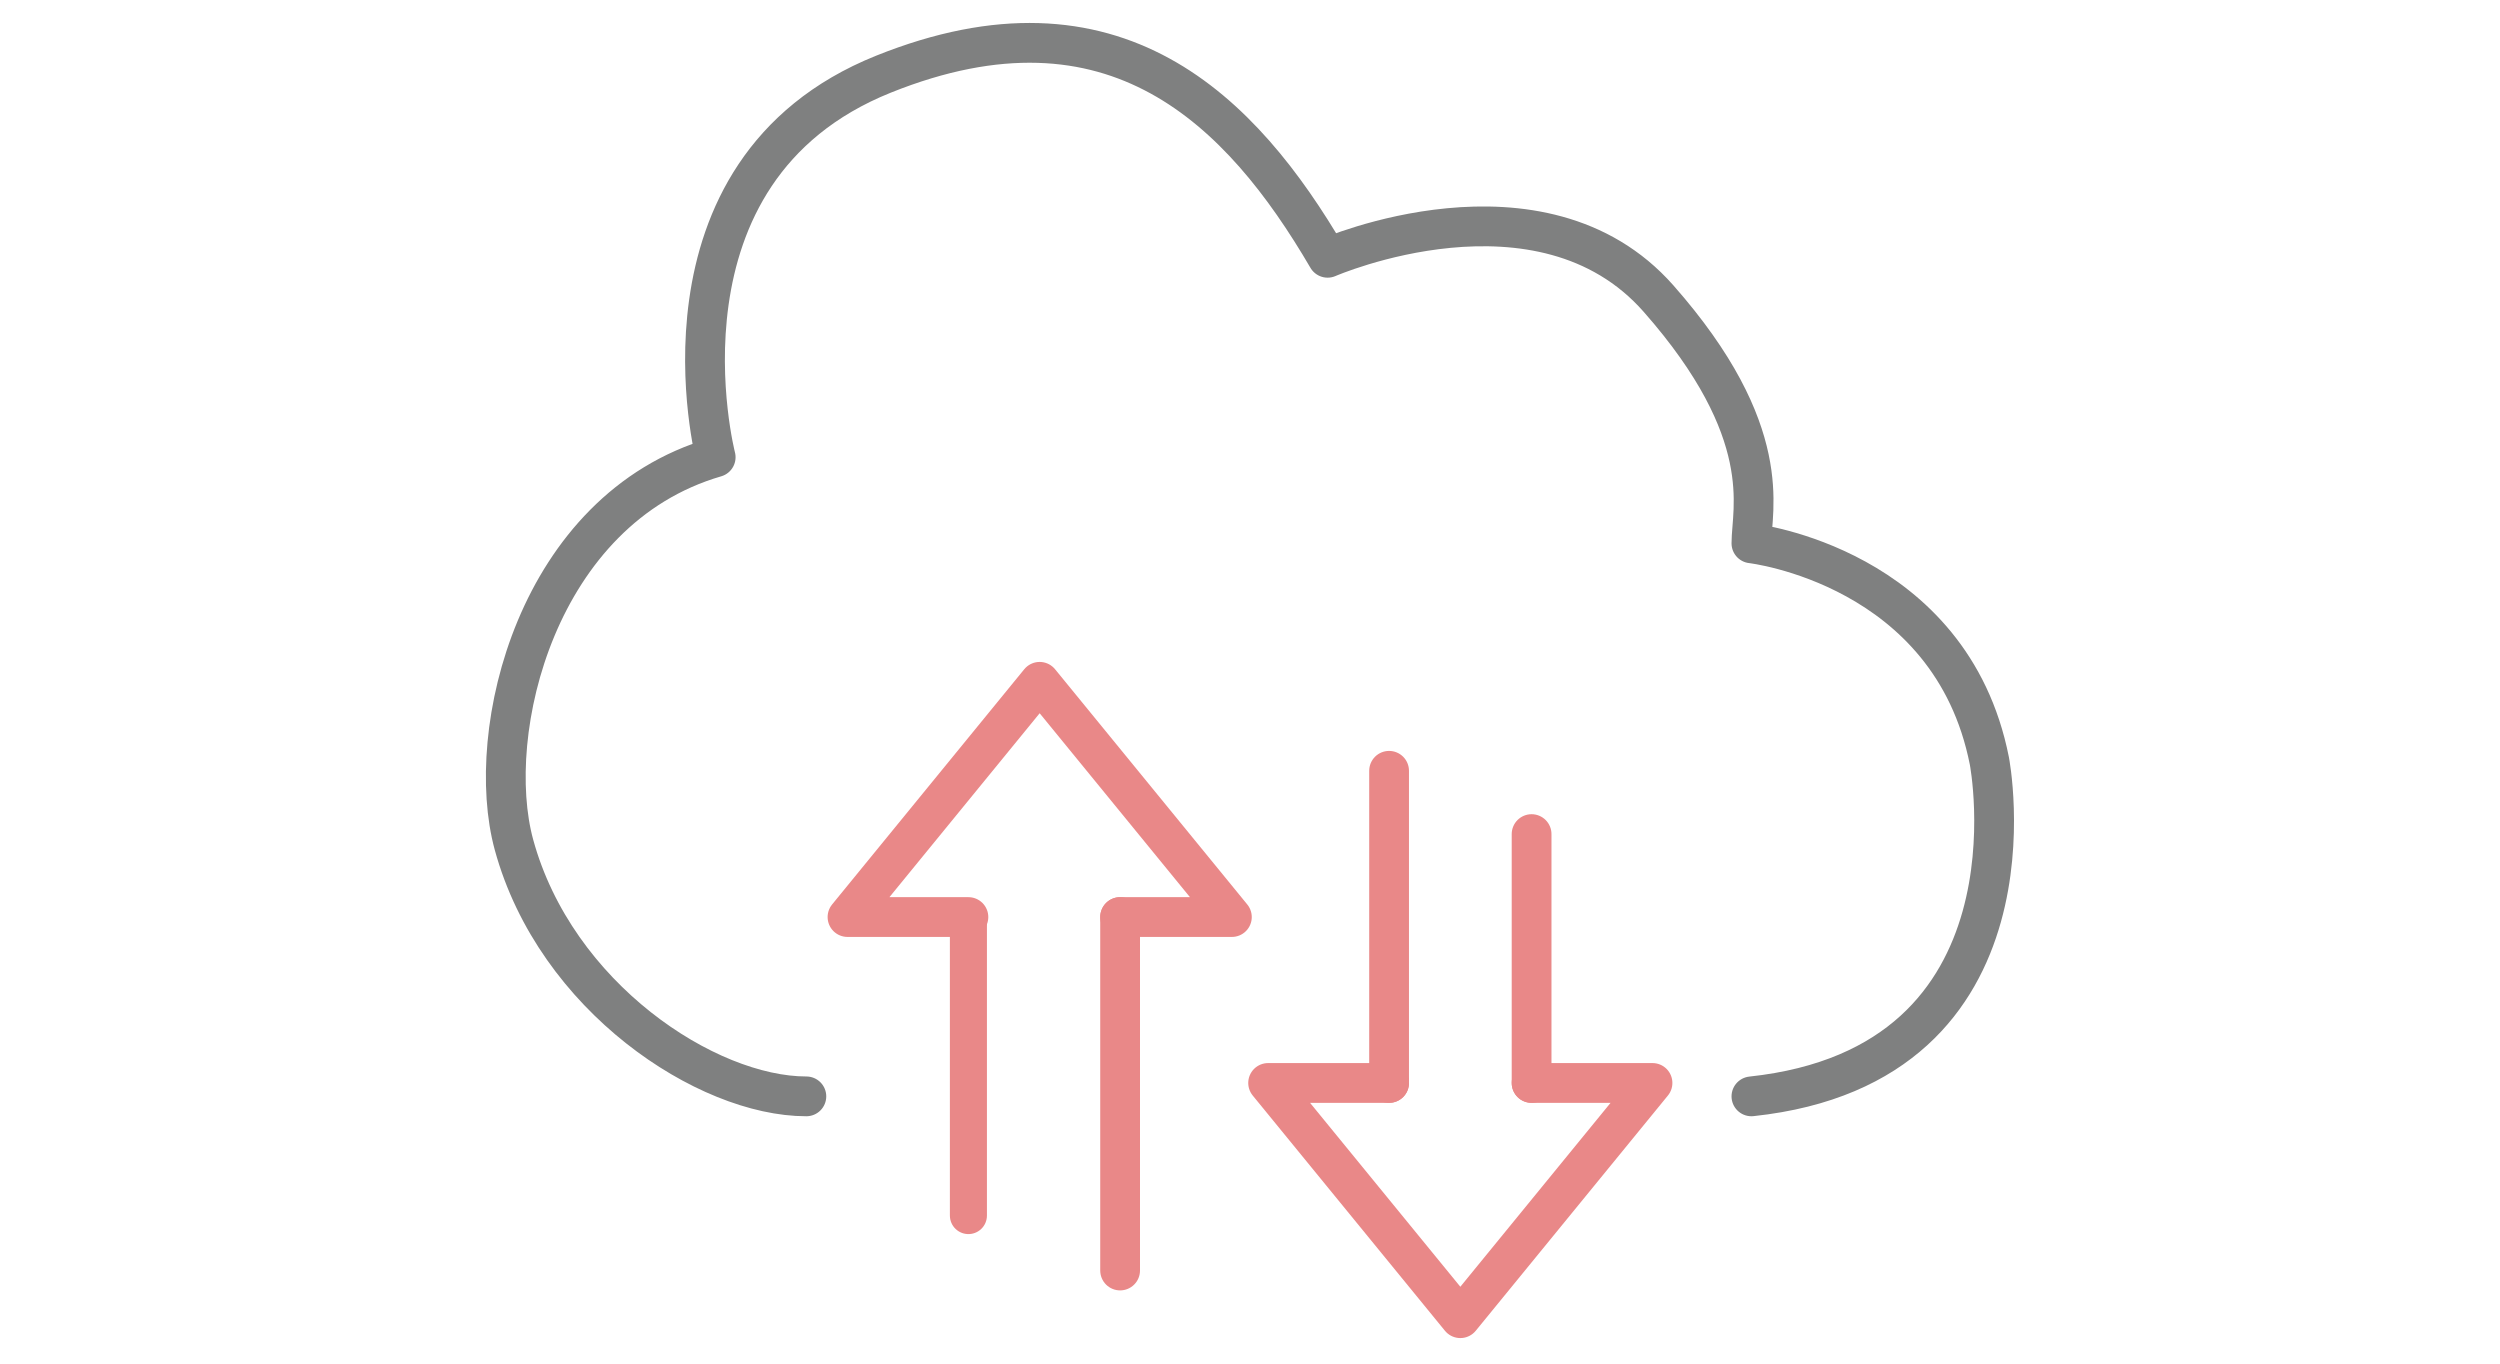
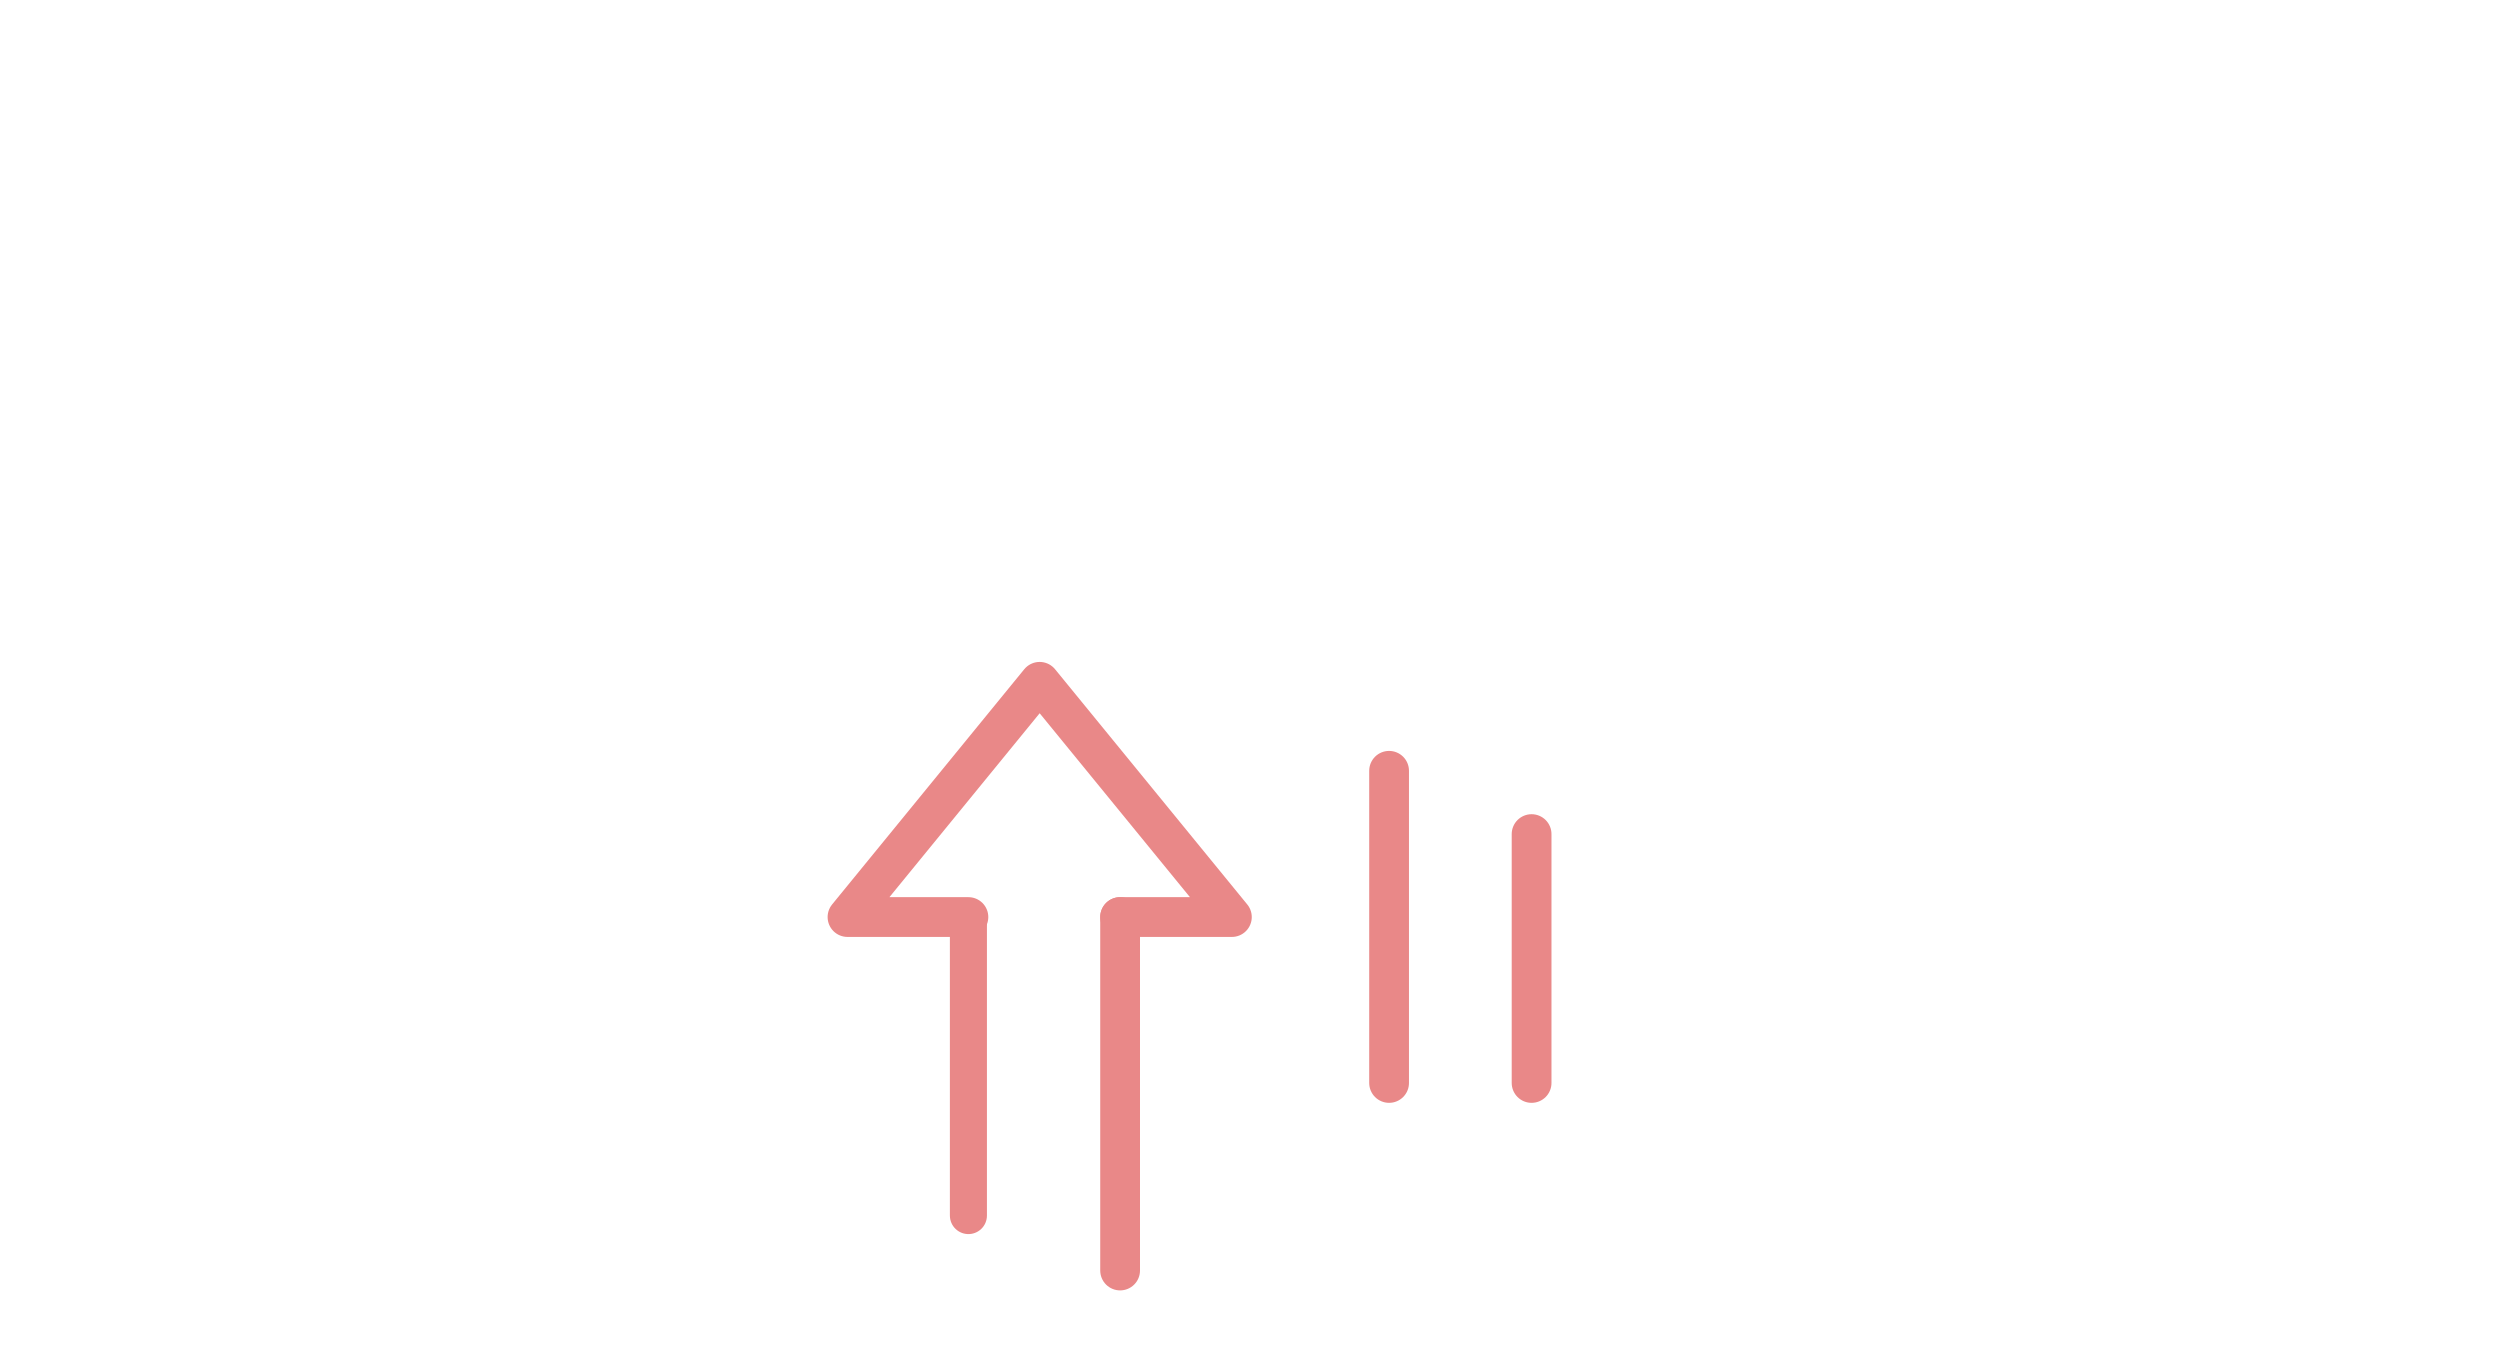
<svg xmlns="http://www.w3.org/2000/svg" id="_レイヤー_2" data-name="レイヤー 2" viewBox="0 0 440 240">
  <defs>
    <style>
      .cls-1 {
        stroke-width: 6.52px;
      }

      .cls-1, .cls-2, .cls-3 {
        fill: none;
        stroke-linecap: round;
        stroke-linejoin: round;
      }

      .cls-1, .cls-3 {
        stroke: #e98888;
      }

      .cls-2 {
        stroke: #7f8080;
      }

      .cls-2, .cls-3 {
        stroke-width: 7px;
      }
    </style>
  </defs>
-   <path class="cls-2" d="m141.92,192.96c-17.55,0-44.13-17.47-51.46-44.28-5.42-19.85,3.99-59.04,35.5-68.21,0,0-13.03-50.31,29.52-67.41,40.69-16.35,63.03,6.38,78.18,32.31,0,0,37.5-16.35,58.24,7.18,20.74,23.54,16.35,37.1,16.35,43.08,0,0,35.1,3.99,41.88,38.29,0,0,10.37,53.45-41.88,59.04" />
  <g>
    <line class="cls-3" x1="197.14" y1="161.4" x2="197.14" y2="223.61" />
    <line class="cls-1" x1="170.44" y1="161.4" x2="170.44" y2="213.94" />
    <polyline class="cls-3" points="170.44 161.4 149.16 161.4 182.98 120 216.81 161.4 197.14 161.4" />
    <line class="cls-3" x1="244.48" y1="190.6" x2="244.48" y2="135.66" />
    <line class="cls-3" x1="269.56" y1="190.6" x2="269.56" y2="146.8" />
-     <polyline class="cls-3" points="269.56 190.6 290.84 190.6 257.02 232 223.19 190.6 244.48 190.6" />
  </g>
</svg>